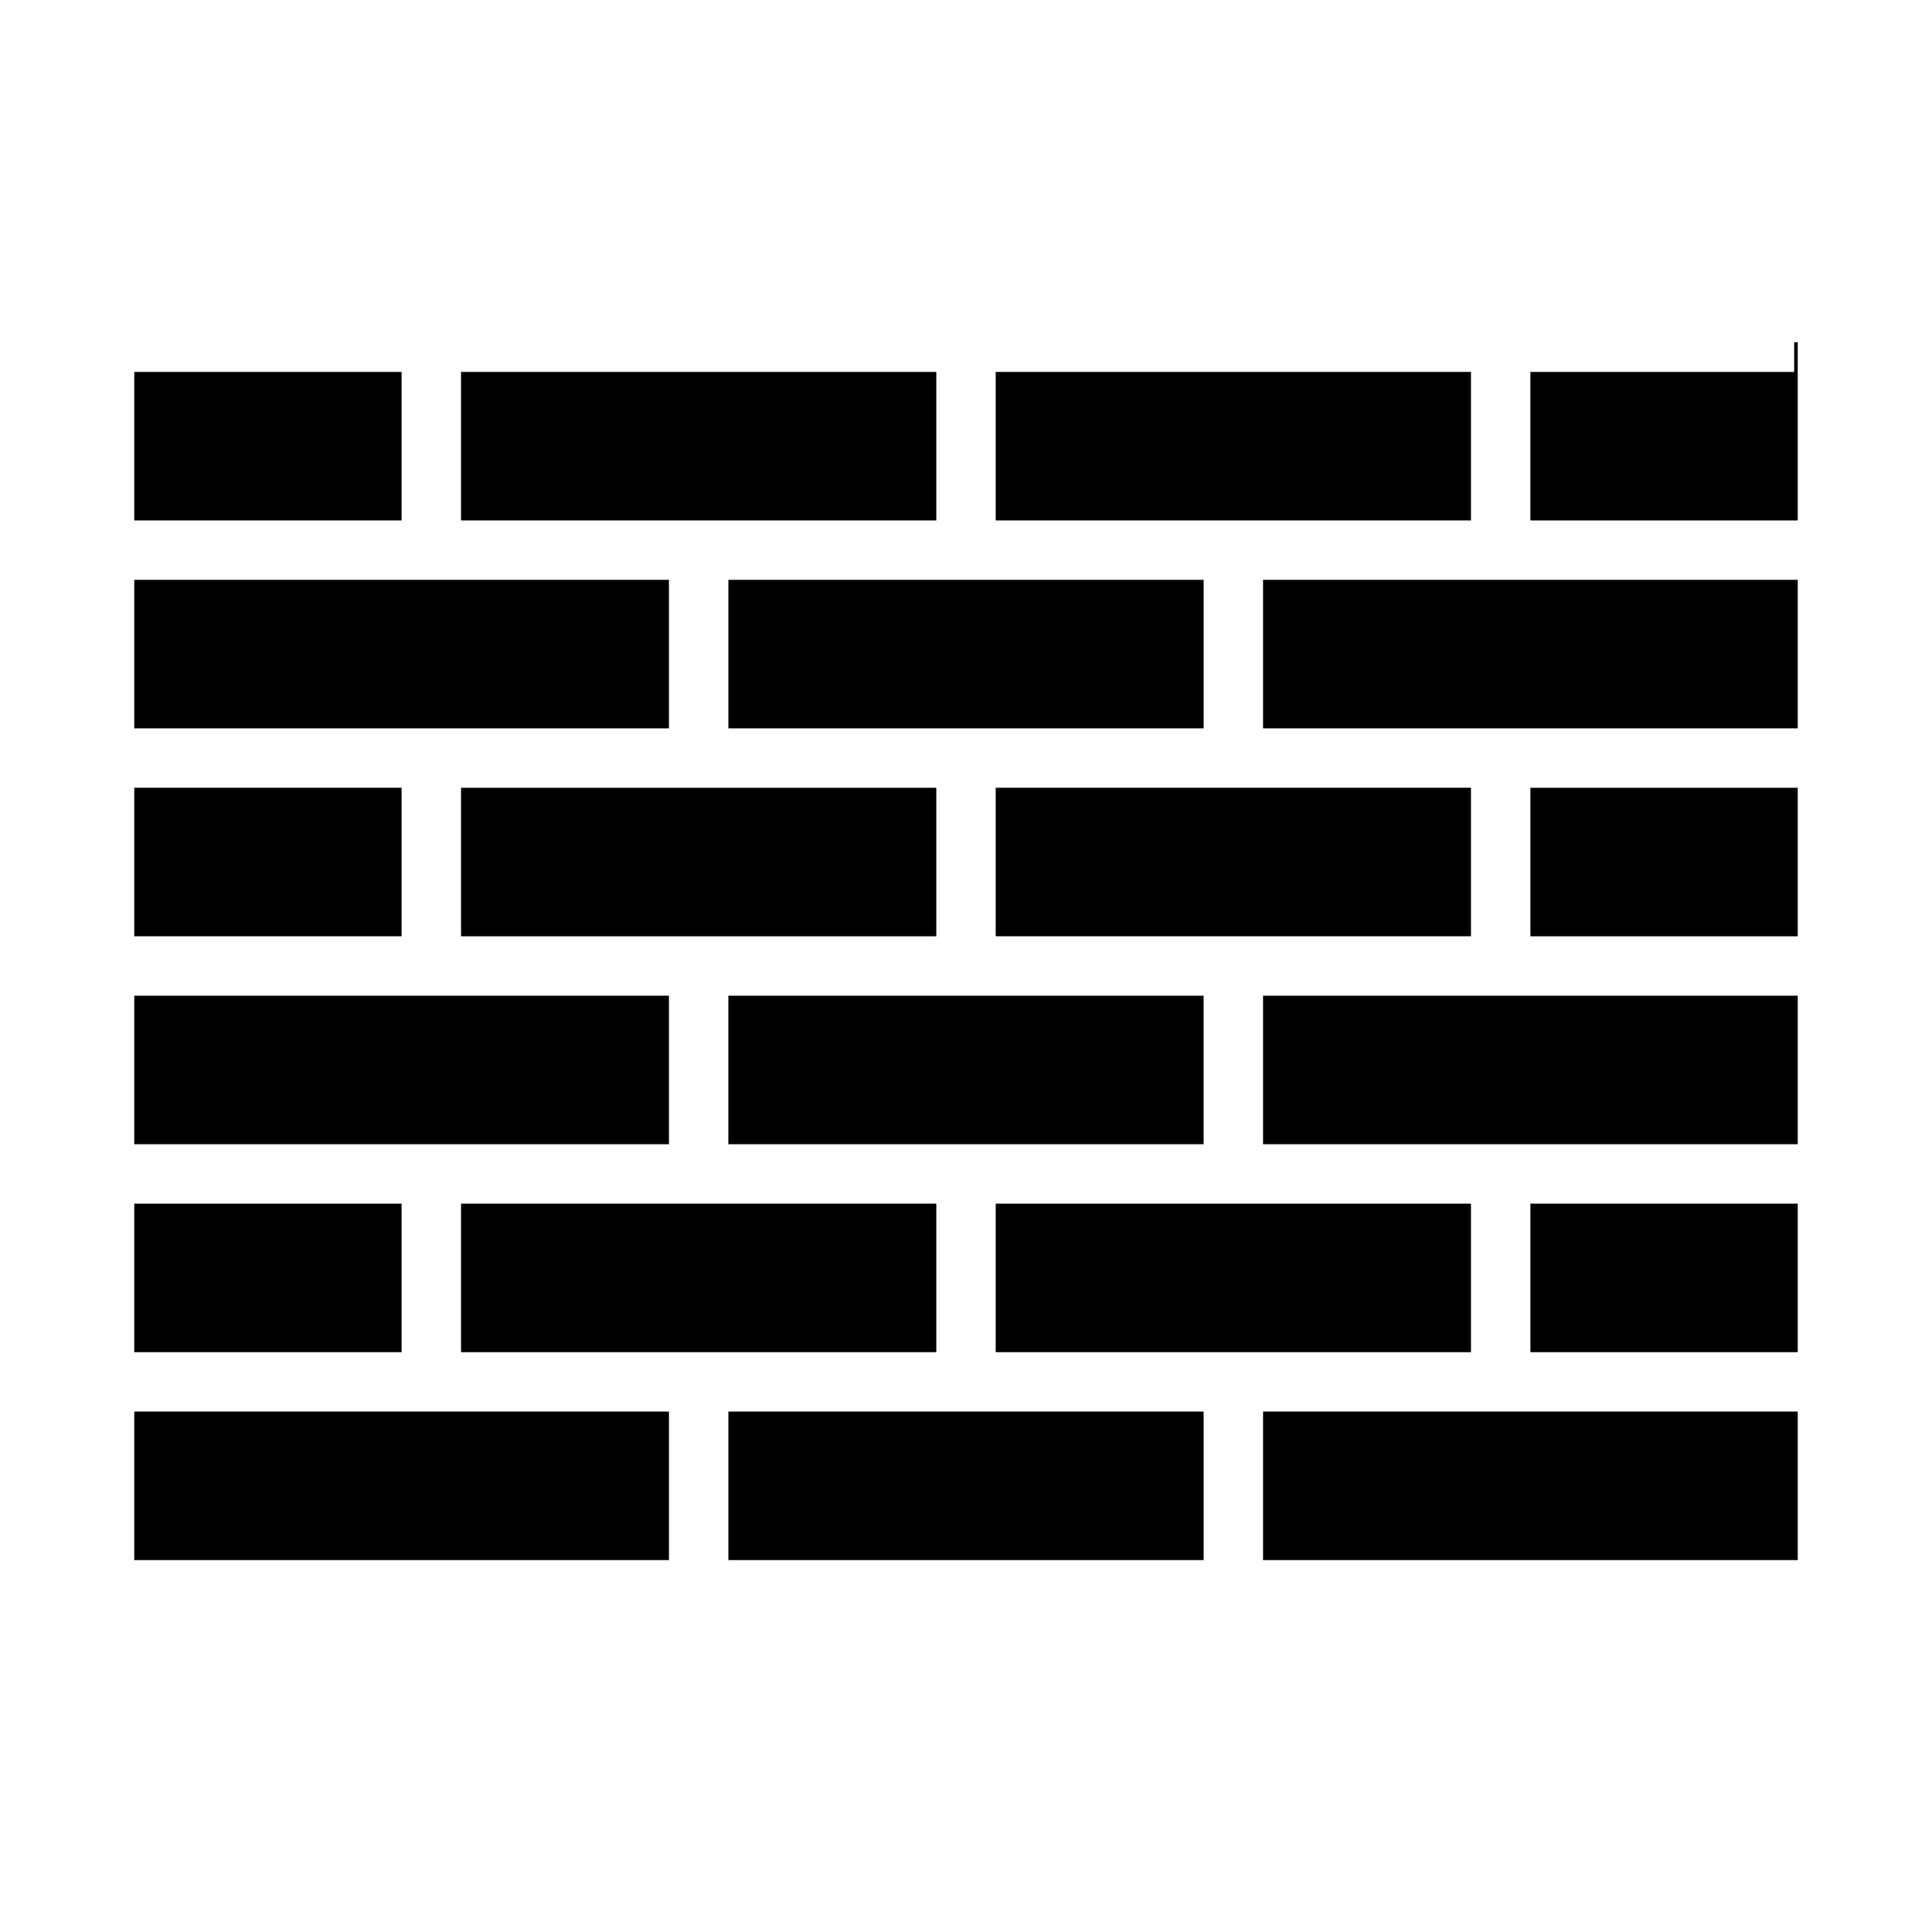
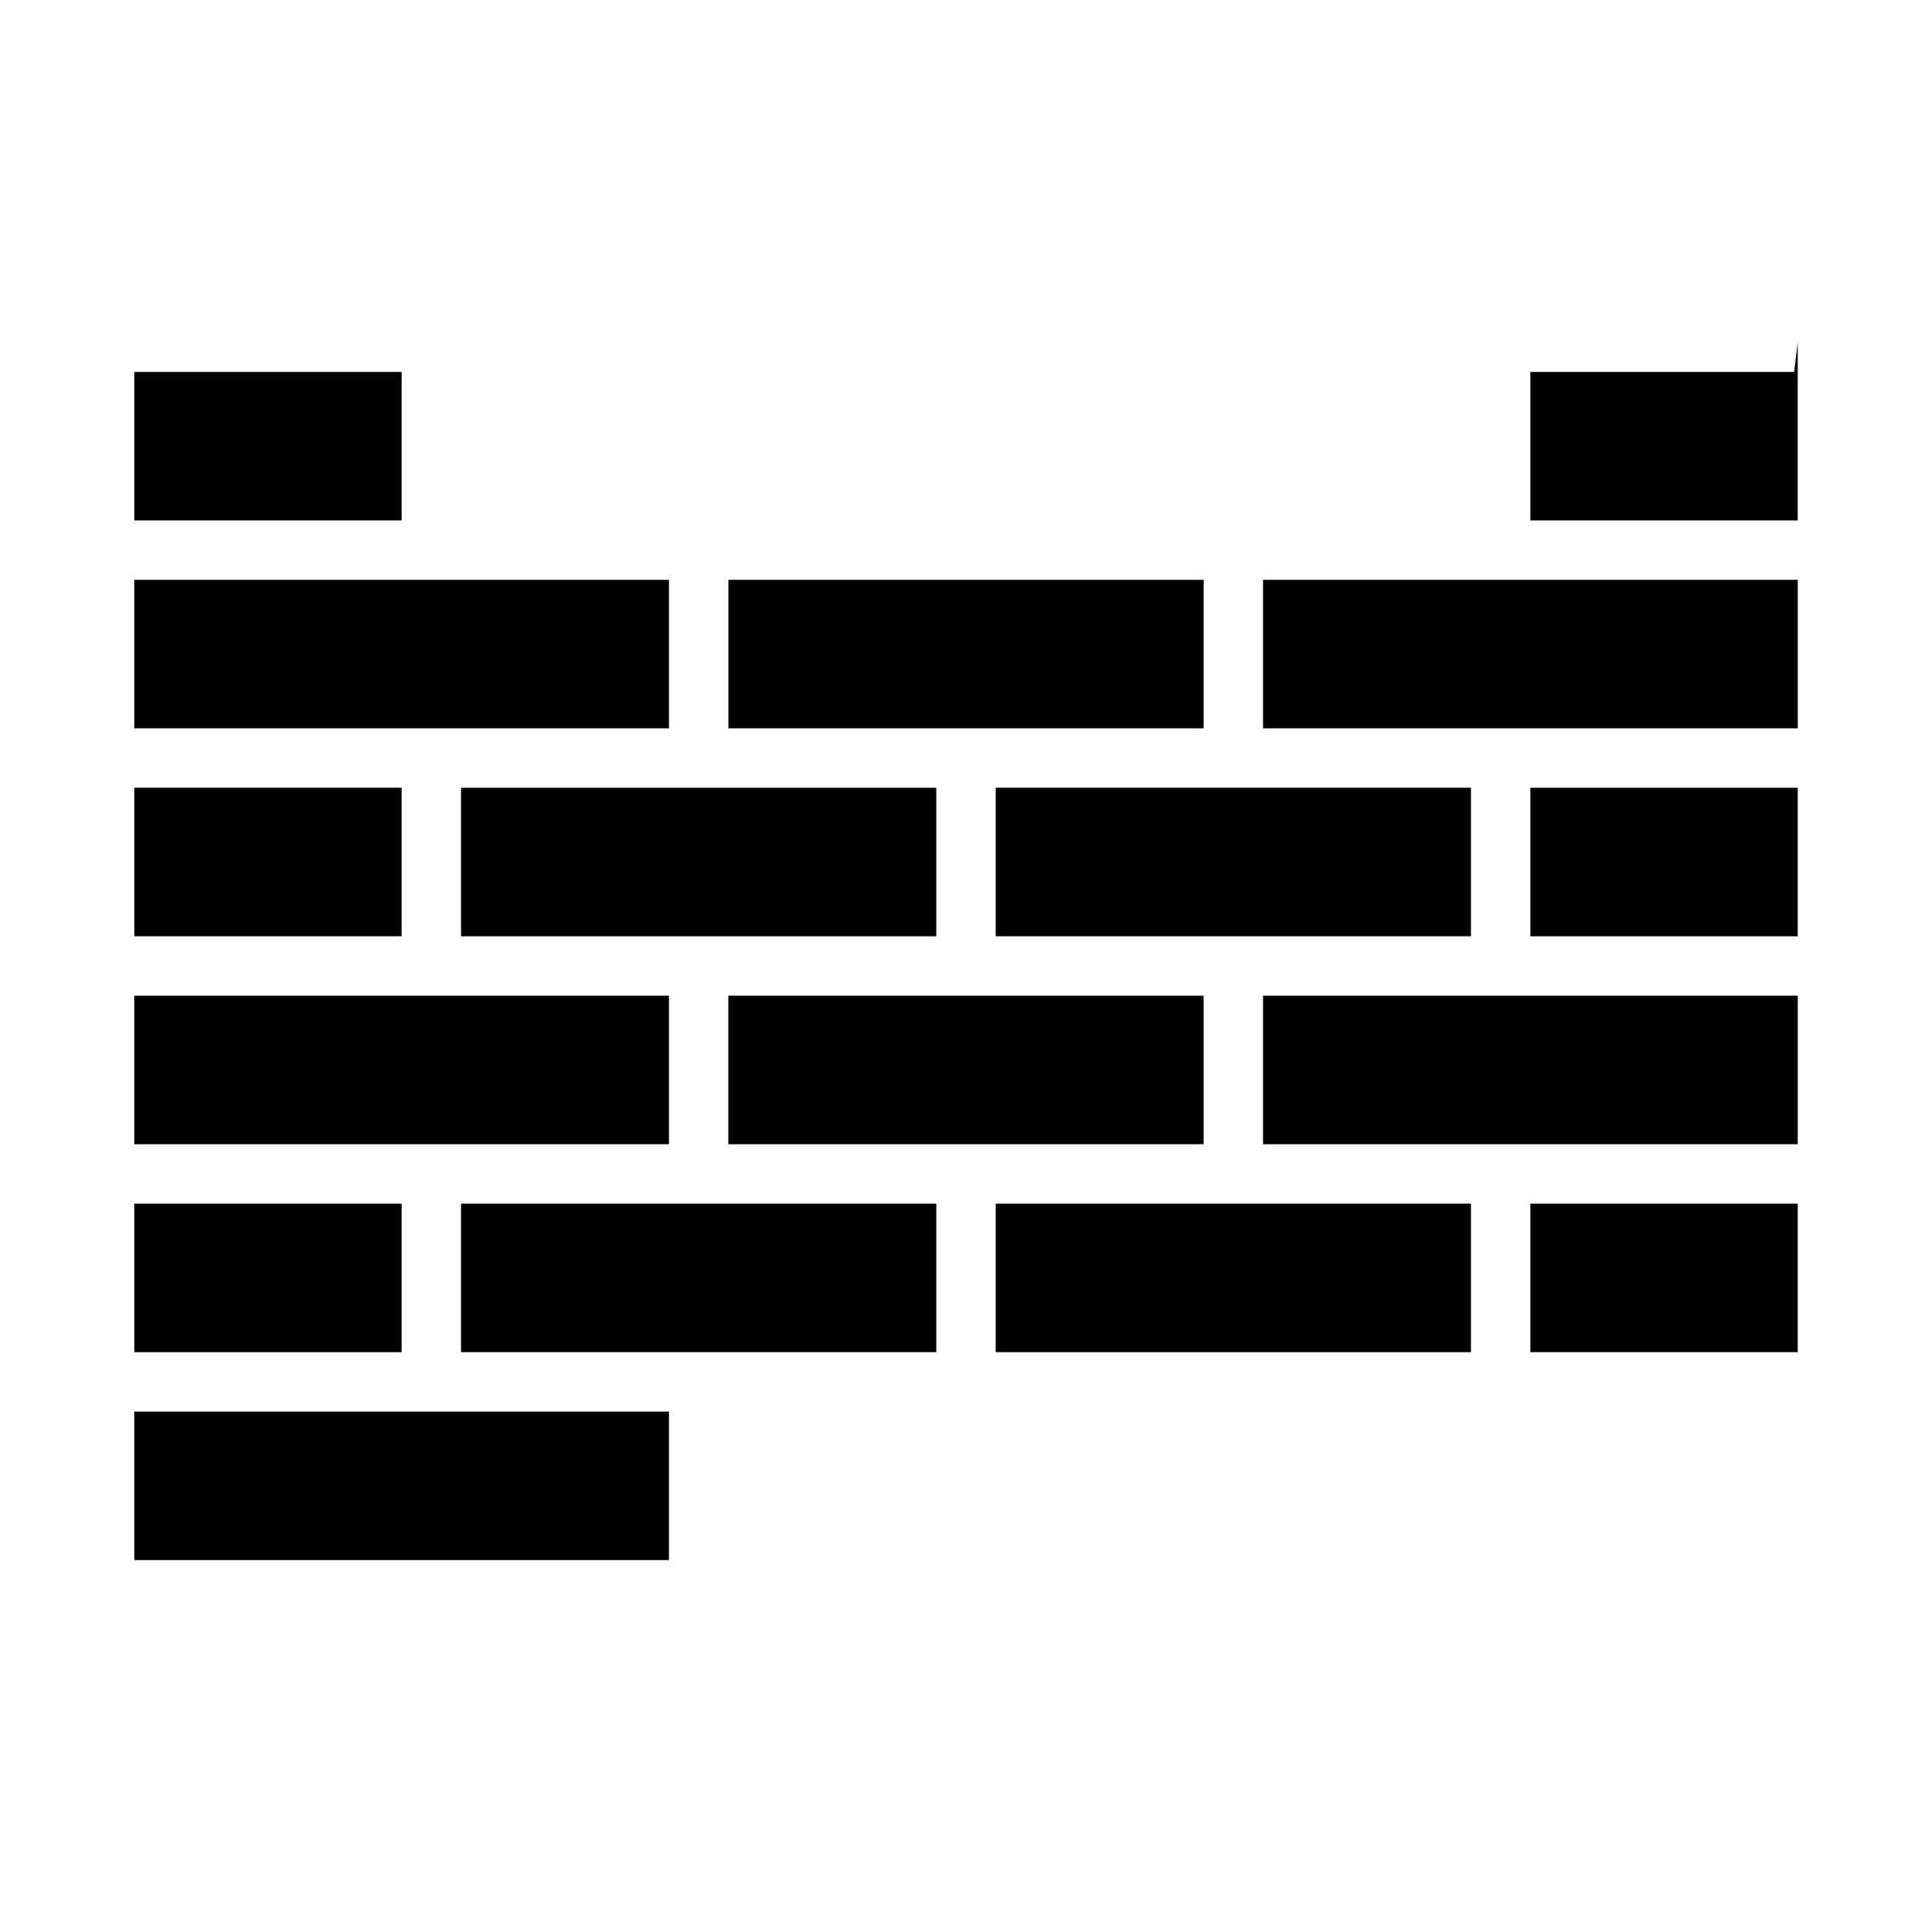
<svg xmlns="http://www.w3.org/2000/svg" fill="#000000" width="800px" height="800px" version="1.1" viewBox="144 144 512 512">
  <g>
    <path d="m266.18 462.98v39.359h125.95v-39.359z" />
    <path d="m250.43 281.92v-39.359h-70.848v39.359z" />
-     <path d="m533.82 281.92v-39.359h-125.95v39.359z" />
    <path d="m533.82 392.12v-39.359h-125.95v39.359z" />
    <path d="m266.18 352.77v39.359h125.95v-39.359z" />
    <path d="m533.82 502.34v-39.359h-125.95v39.359z" />
    <path d="m337.02 407.87v39.359h125.95v-39.359z" />
-     <path d="m462.98 518.08h-125.95v39.359h125.95z" />
-     <path d="m266.18 281.92h125.95v-39.359h-125.95z" />
    <path d="m462.98 337.02v-39.359h-125.95v39.359z" />
    <path d="m549.57 462.98v39.359h70.848v-39.359z" />
    <path d="m549.57 407.87h-70.848v39.359h141.7v-39.359z" />
    <path d="m549.57 352.77v39.359h70.848v-39.359z" />
    <path d="m549.57 297.66h-70.848v39.359h141.7v-39.359z" />
-     <path d="m549.57 518.08h-70.848v39.359h141.7v-39.359z" />
-     <path d="m619.47 242.56h-69.902v39.359h70.848v-47.23h-0.945z" />
+     <path d="m619.47 242.56h-69.902v39.359h70.848v-47.23z" />
    <path d="m321.28 518.08h-141.7v39.359h141.7z" />
    <path d="m250.43 337.02h70.848v-39.359h-141.7v39.359z" />
    <path d="m250.43 447.23h70.848v-39.359h-141.7v39.359z" />
    <path d="m250.43 392.12v-39.359h-70.848v39.359z" />
    <path d="m250.43 502.34v-39.359h-70.848v39.359z" />
  </g>
</svg>